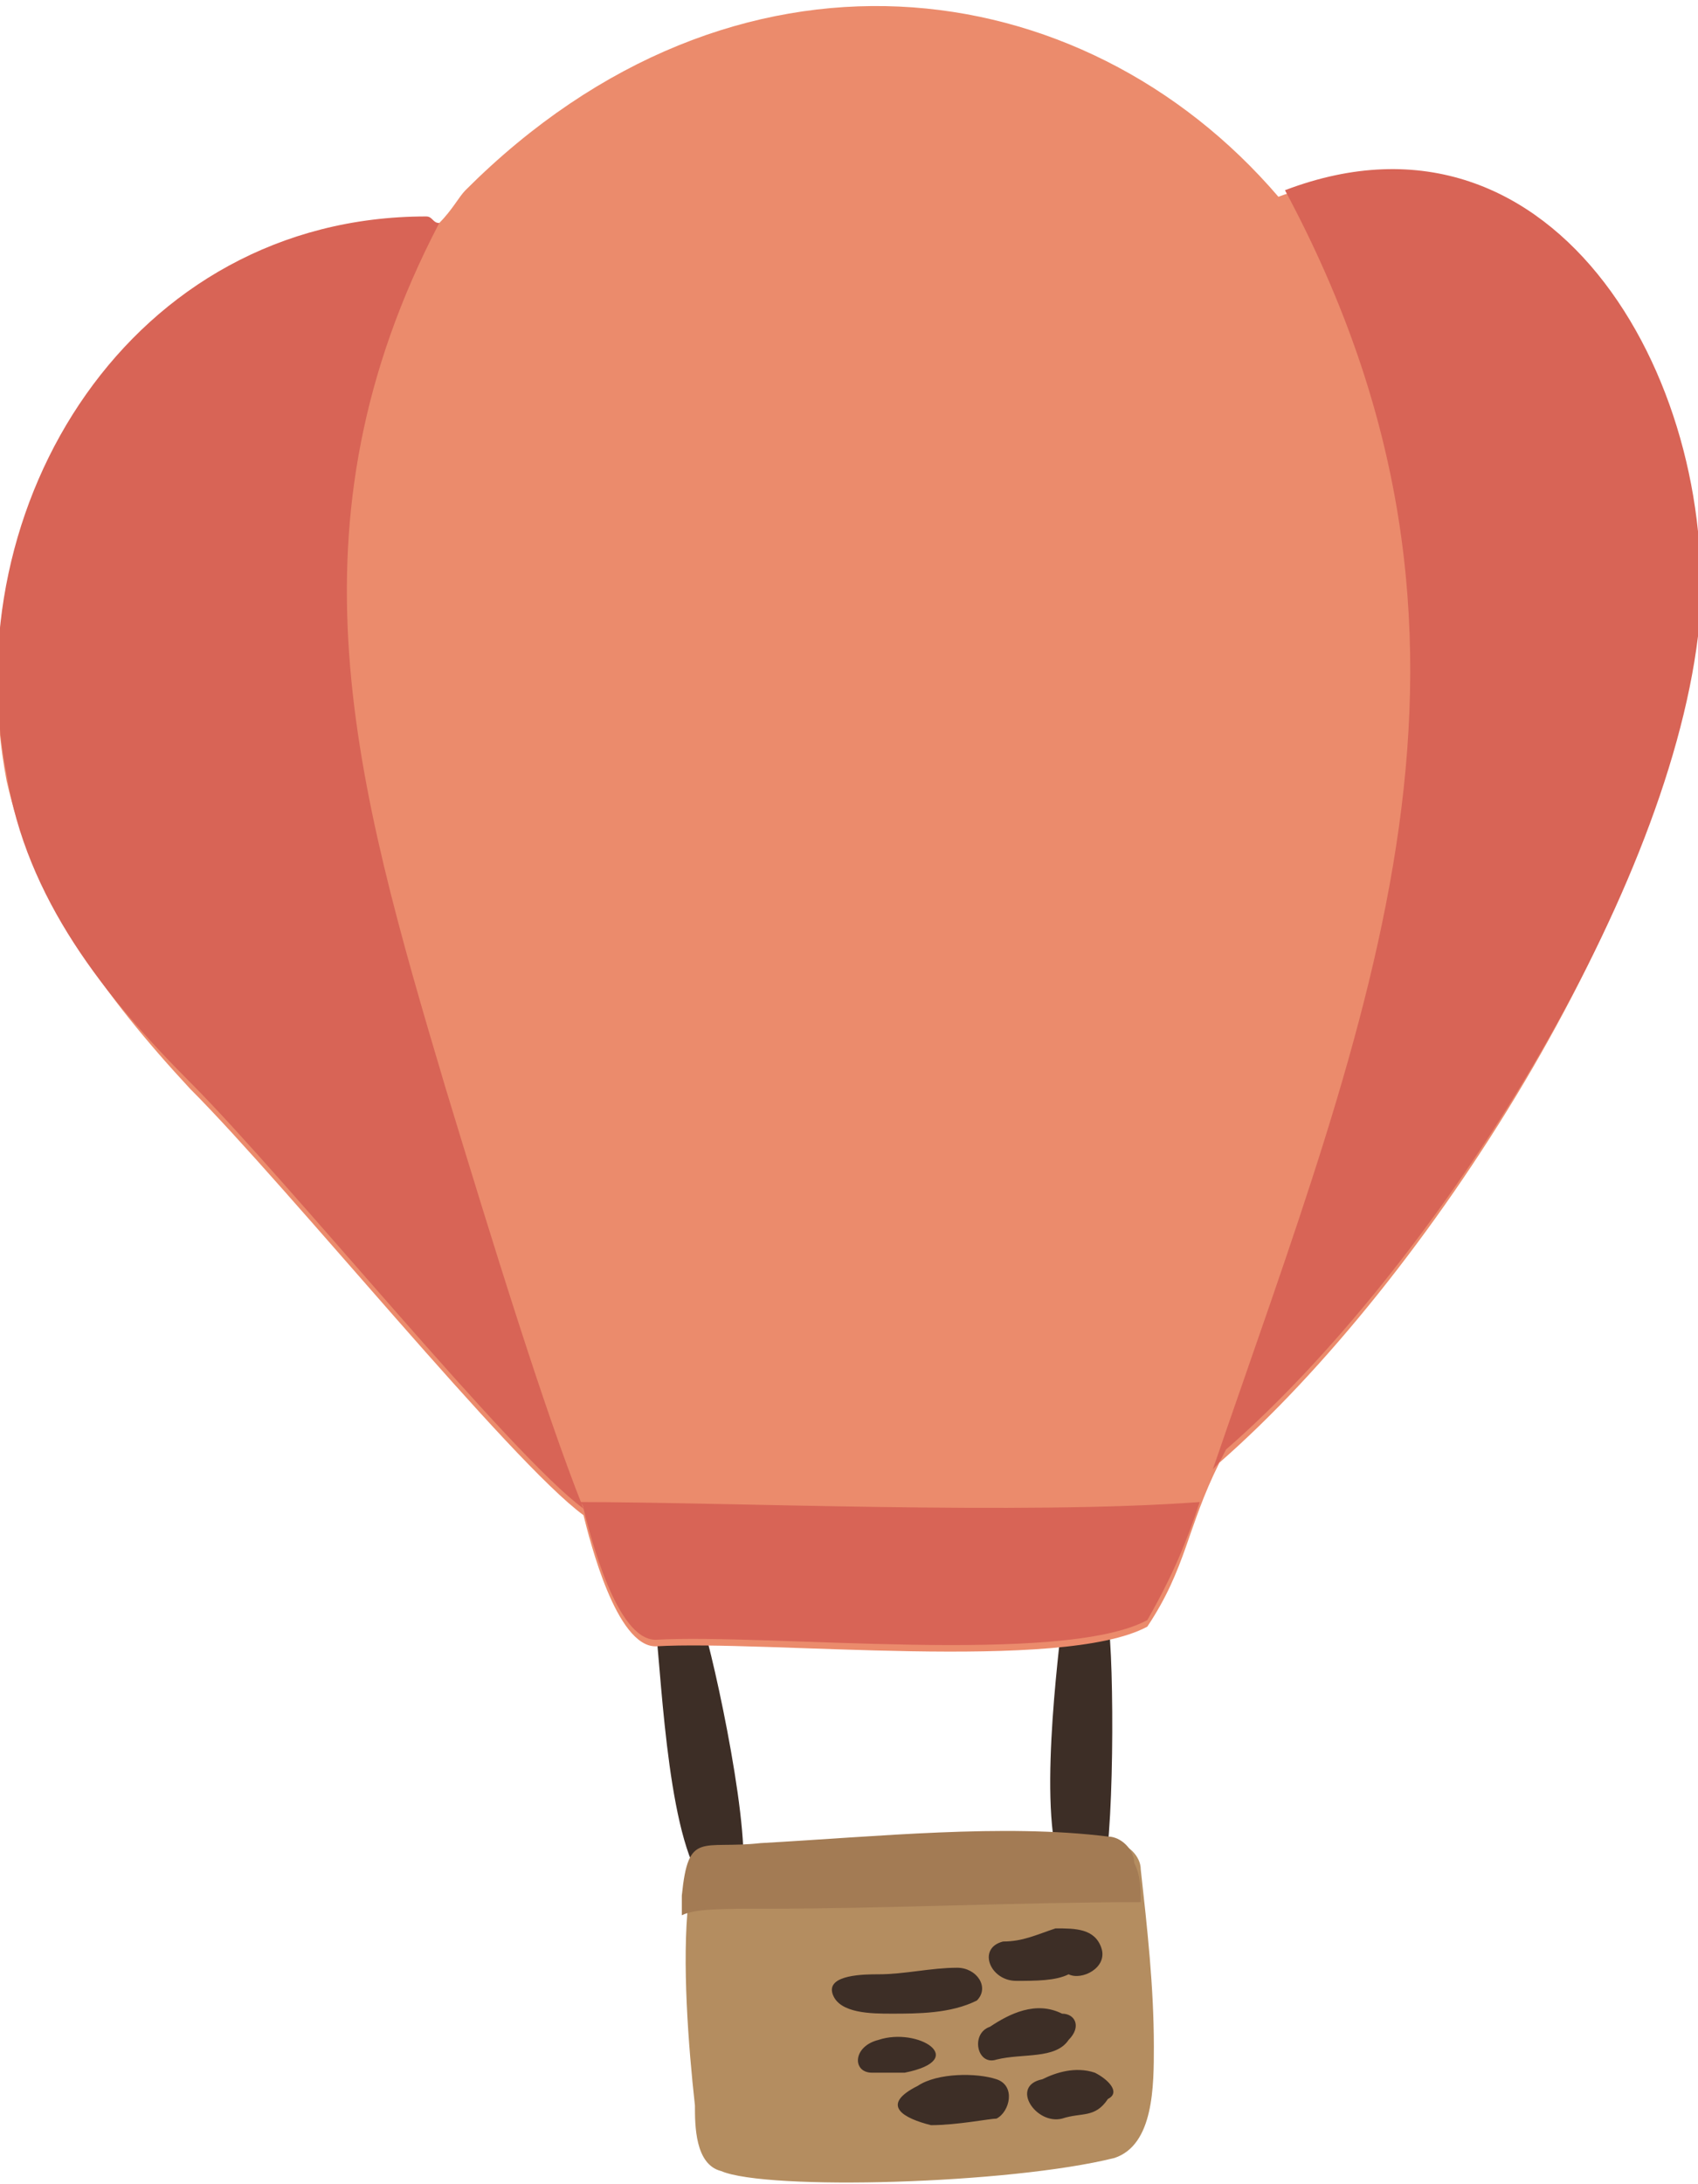
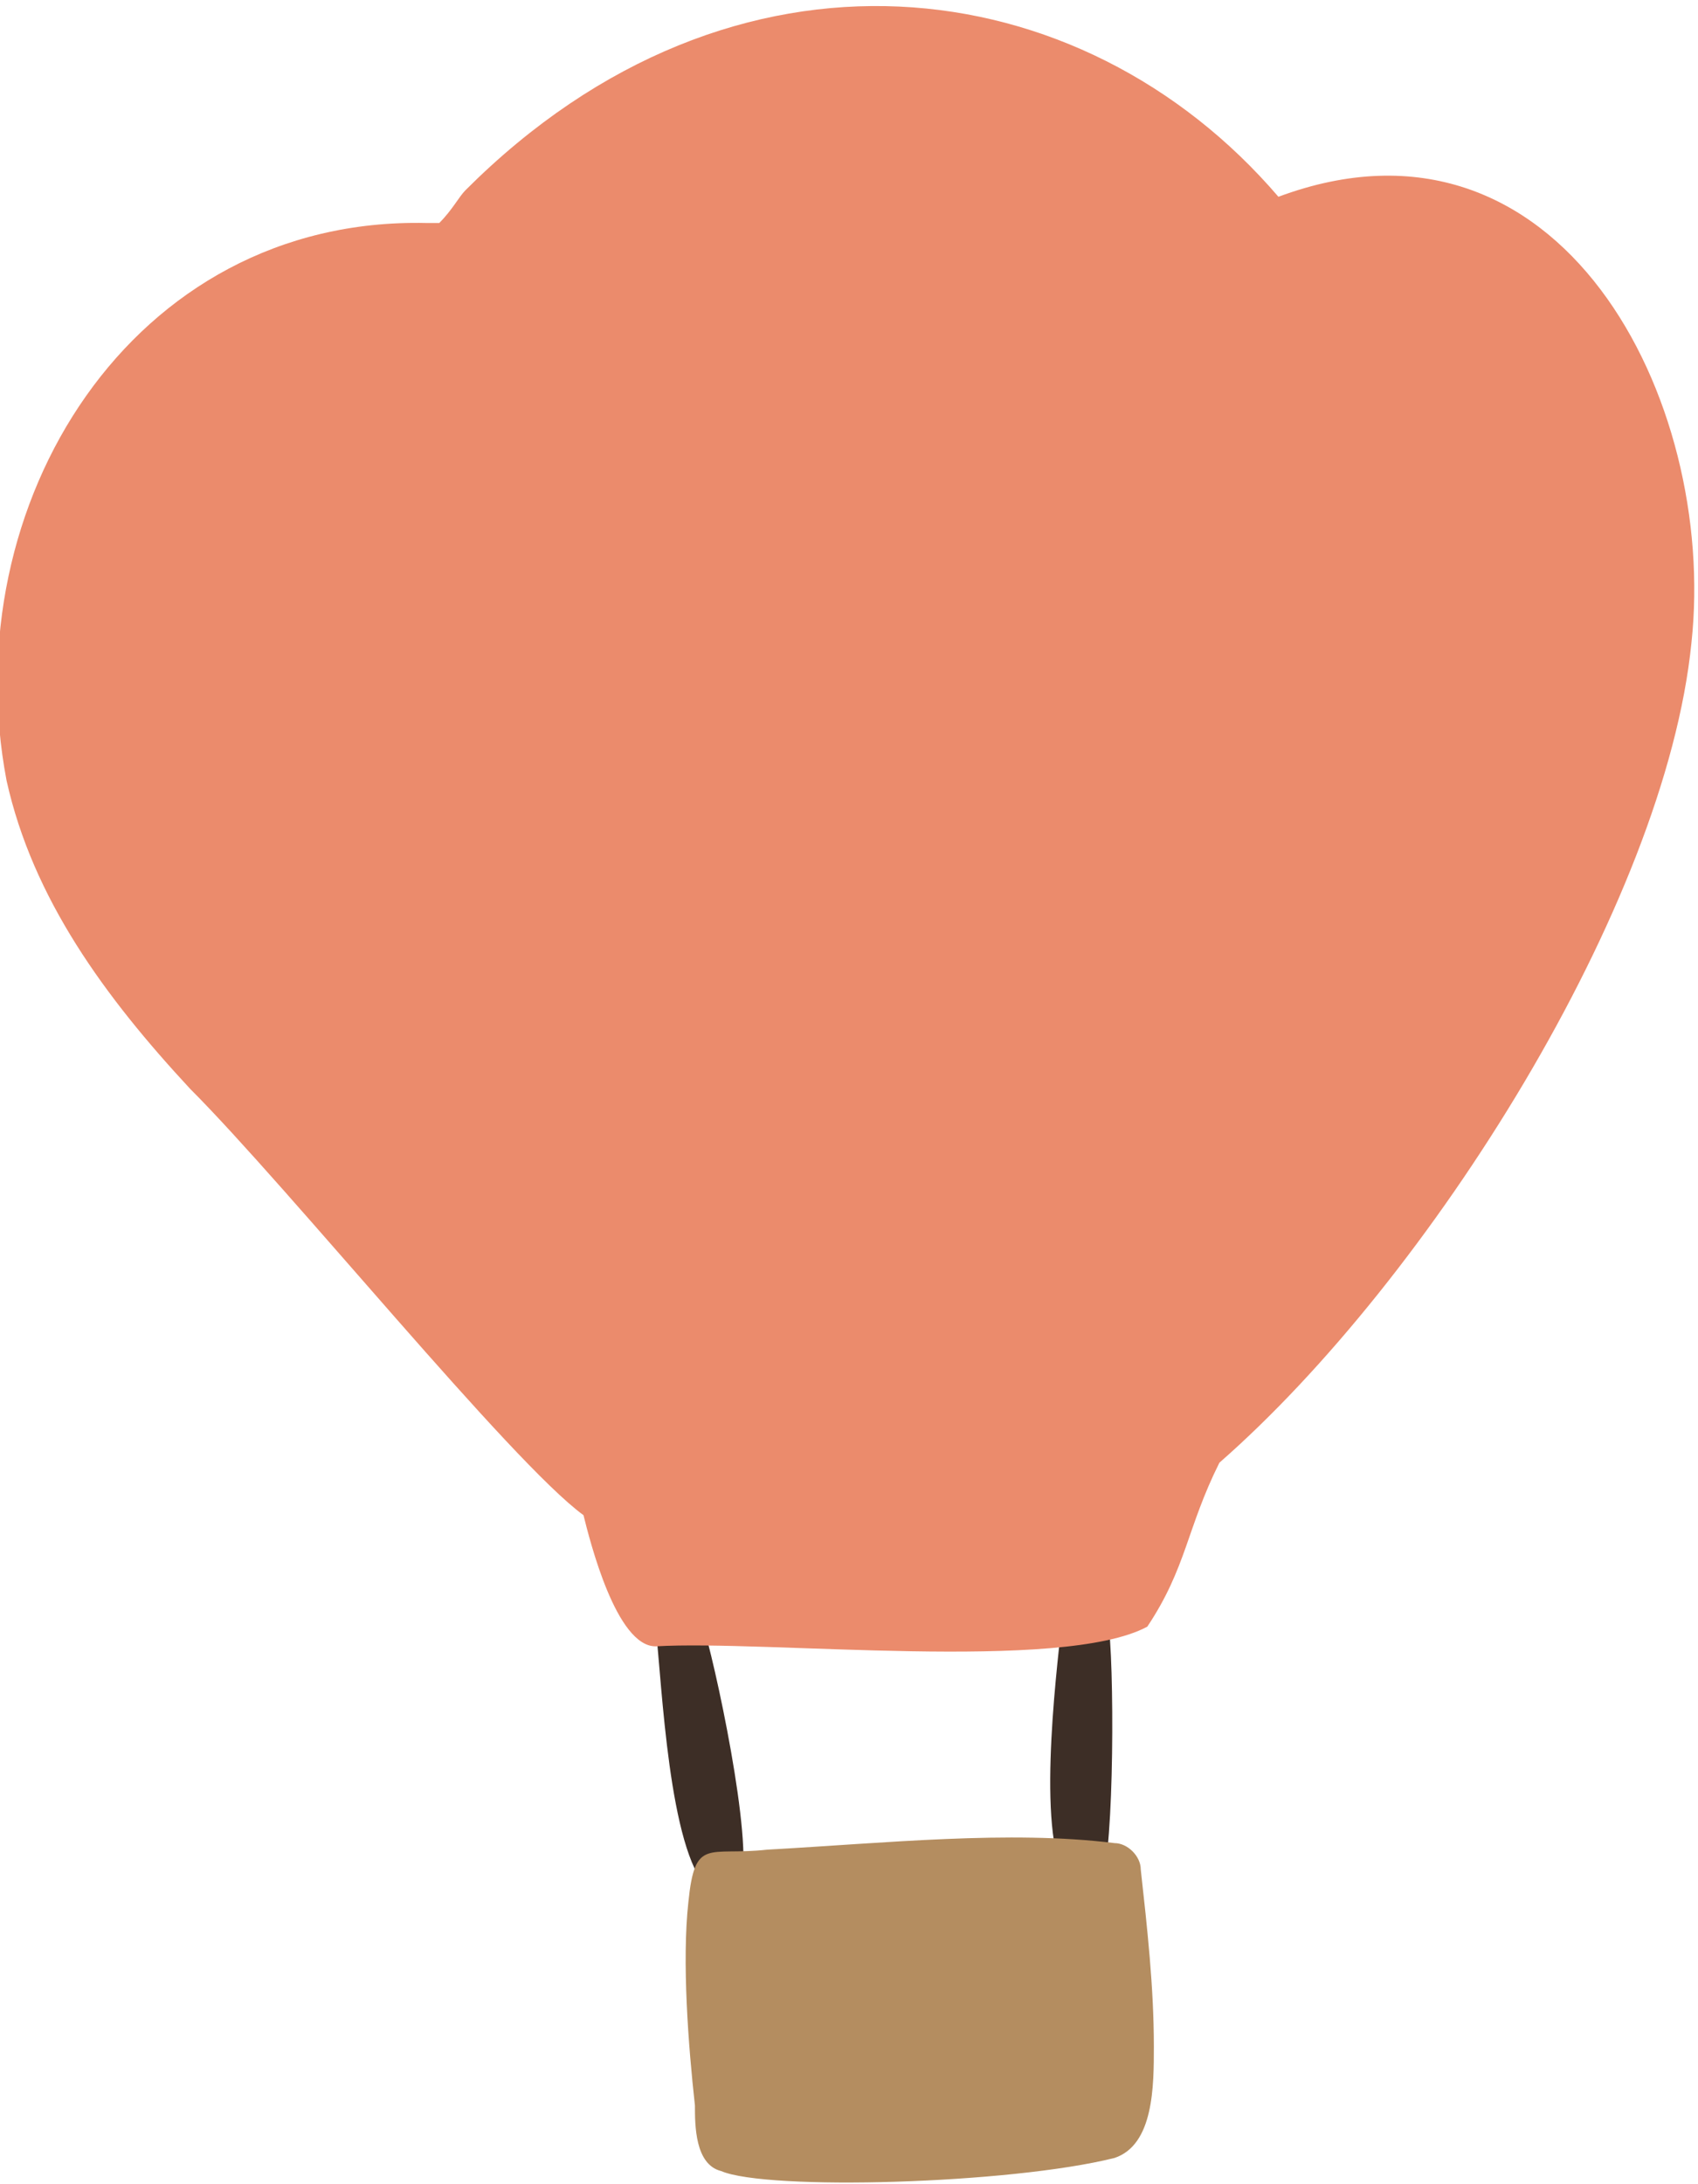
<svg xmlns="http://www.w3.org/2000/svg" viewBox="0 0 25.9 33.3">
-   <path d="M10.7 24.7c-.1-.4-.7-.3-.7.1.1.9.2 3.4.8 4 .1.2.4.1.5-.1.2-.6-.4-3.4-.6-4zm6.2 0c0-.4-.6-.4-.7 0-.1.9-.4 3.4.1 4 .1.2.4.2.5 0 .2-.5.2-3.4.1-4z" fill="#3d2e26" />
+   <path d="M10.7 24.7c-.1-.4-.7-.3-.7.1.1.9.2 3.4.8 4 .1.2.4.1.5-.1.2-.6-.4-3.4-.6-4zm6.2 0c0-.4-.6-.4-.7 0-.1.9-.4 3.4.1 4 .1.2.4.2.5 0 .2-.5.2-3.4.1-4" fill="#3d2e26" />
  <path d="M25.8 9.8c.4-3.7-2-8.4-6.3-6.8-3-3.5-8.3-4.2-12.4-.1-.1.1-.2.3-.4.5h-.2C2 3.3-.7 7.7.1 11.9c.4 1.8 1.5 3.3 2.8 4.7 1.5 1.5 4.9 5.7 6 6.5.1.4.5 2 1.1 2 1.7-.1 6.2.4 7.5-.3.6-.9.6-1.5 1.1-2.5 3.2-2.8 6.8-8.5 7.2-12.5z" fill="#eb8b6c" />
-   <path d="M18.5 22.4c2.4-7 4.8-12.6 1.1-19.5 4.2-1.6 6.7 3.1 6.3 6.8-.5 4.1-4.1 9.7-7.2 12.4-.1.2-.1.2-.2.3zM6.7 3.4c-2.4 4.6-1.3 8.5.1 13.2.7 2.3 1.5 4.9 2.1 6.4-1.1-.8-4.5-5-6-6.5C1.6 15.2.4 13.7.1 11.8-.7 7.7 2 3.3 6.5 3.3c.1 0 .1.1.2.1zM9 23c.1.2.1.3.2.5 0 0 0-.1-.1-.1-.1-.1-.1-.3-.1-.4z" fill="#d86456" />
  <path d="M17.6 31.2c0-.9-.1-1.8-.2-2.7 0-.2-.2-.4-.4-.4-1.6-.2-3.5 0-5.3.1-.9.1-1.1-.2-1.2.8-.1.9 0 2.2.1 3.1 0 .3 0 .9.4 1 .7.3 4.4.2 6-.2.6-.2.6-1.1.6-1.7z" fill="#b48d60" />
-   <path d="M17.4 29c0-.2 0-.4-.1-.6 0-.2-.2-.4-.4-.4-1.6-.2-3.5 0-5.3.1-.9.1-1.1-.2-1.2.8v.3c.2-.1.6-.1 1.3-.1 1.8 0 3.9-.1 5.7-.1z" fill="#a37b54" />
-   <path d="M14.6 30c-.4 0-.8.1-1.2.1-.2 0-.8 0-.7.3.1.3.6.3.9.3.4 0 .9 0 1.3-.2.2-.2 0-.5-.3-.5zm2.1 1.6c-.3-.1-.6 0-.8.1-.5.1-.1.7.3.6.3-.1.5 0 .7-.3.2-.1 0-.3-.2-.4zm-1.5.1c-.3-.1-.9-.1-1.2.1-.6.3-.2.5.2.6.4 0 .9-.1 1-.1.2-.1.3-.5 0-.6zm1-1c-.4-.2-.8 0-1.1.2-.3.1-.2.6.1.5.4-.1.9 0 1.1-.3.2-.2.1-.4-.1-.4zm-2.8.4c-.4.1-.4.5-.1.5h.5c1-.2.2-.7-.4-.5zm3.4-1.4c-.1-.3-.4-.3-.7-.3-.3.1-.5.2-.8.2-.4.1-.2.6.2.6.3 0 .6 0 .8-.1.2.1.6-.1.5-.4z" fill="#3d2e26" />
-   <path d="M8.8 22.9c.1 0 .1.1.1.1.1.4.5 2 1.1 2 1.7-.1 6.2.4 7.5-.3.4-.7.6-1.2.8-1.8-2.7.2-7.2 0-9.5 0z" fill="#d86456" />
</svg>